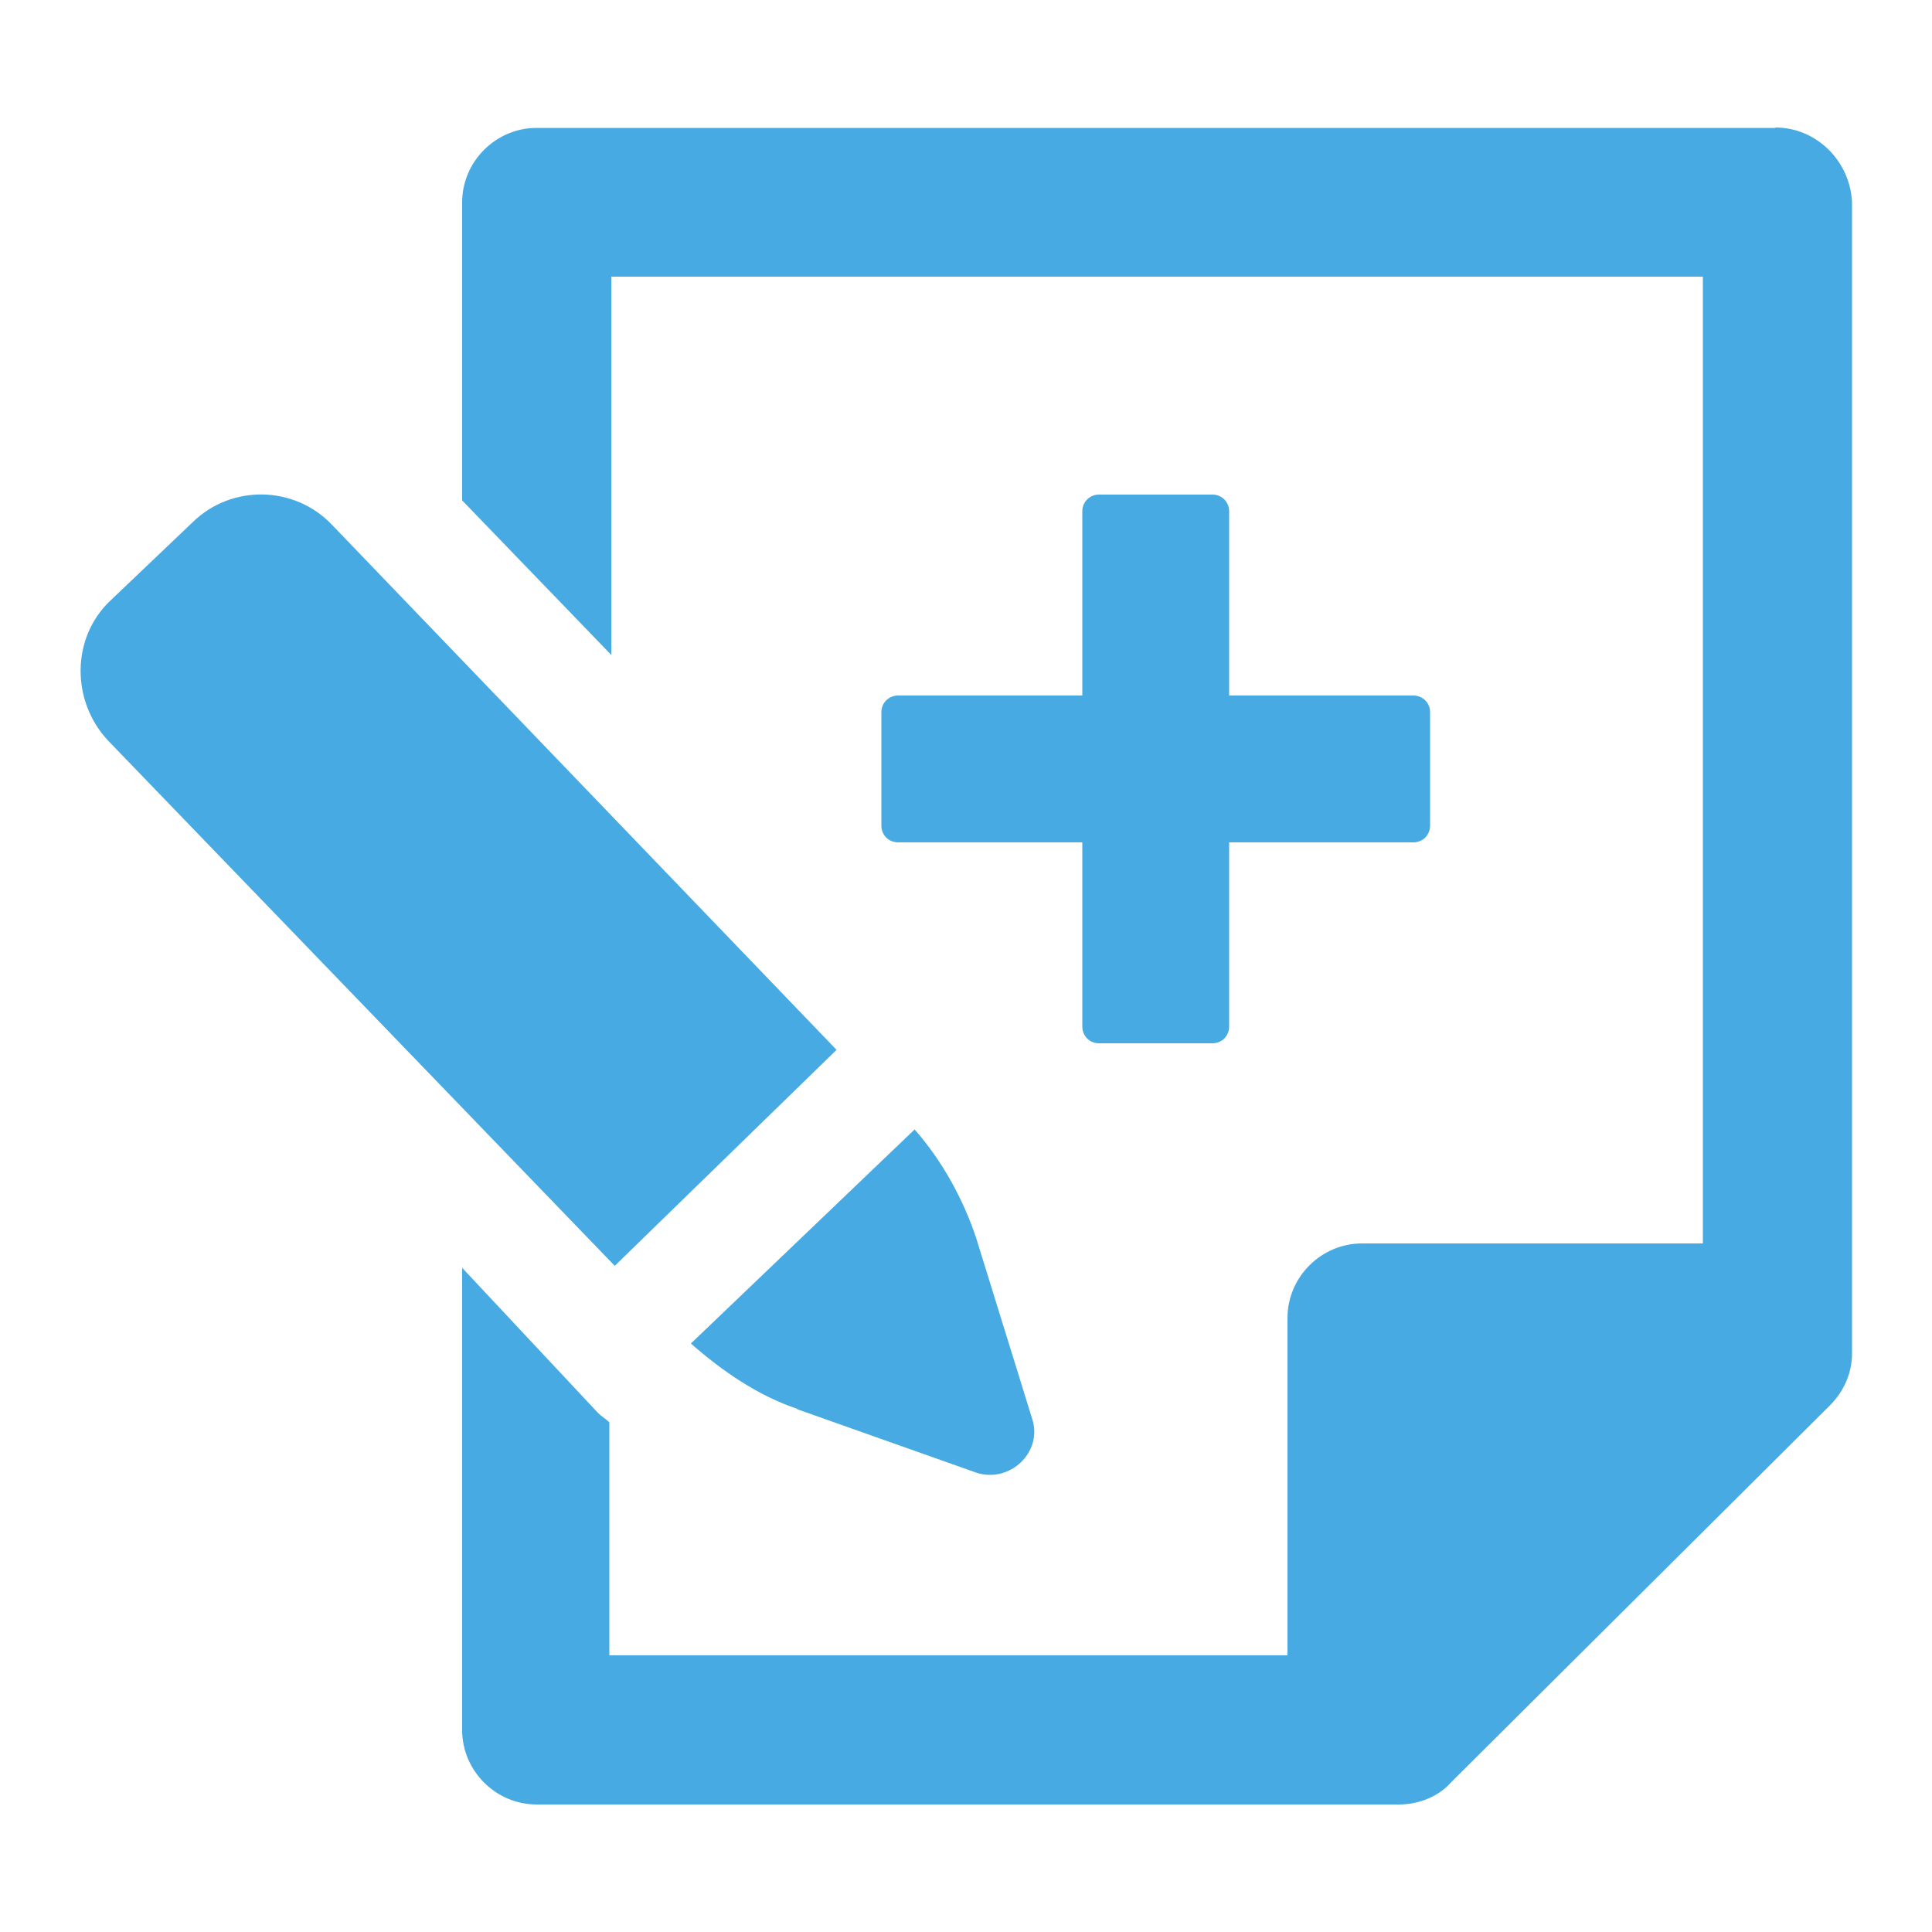
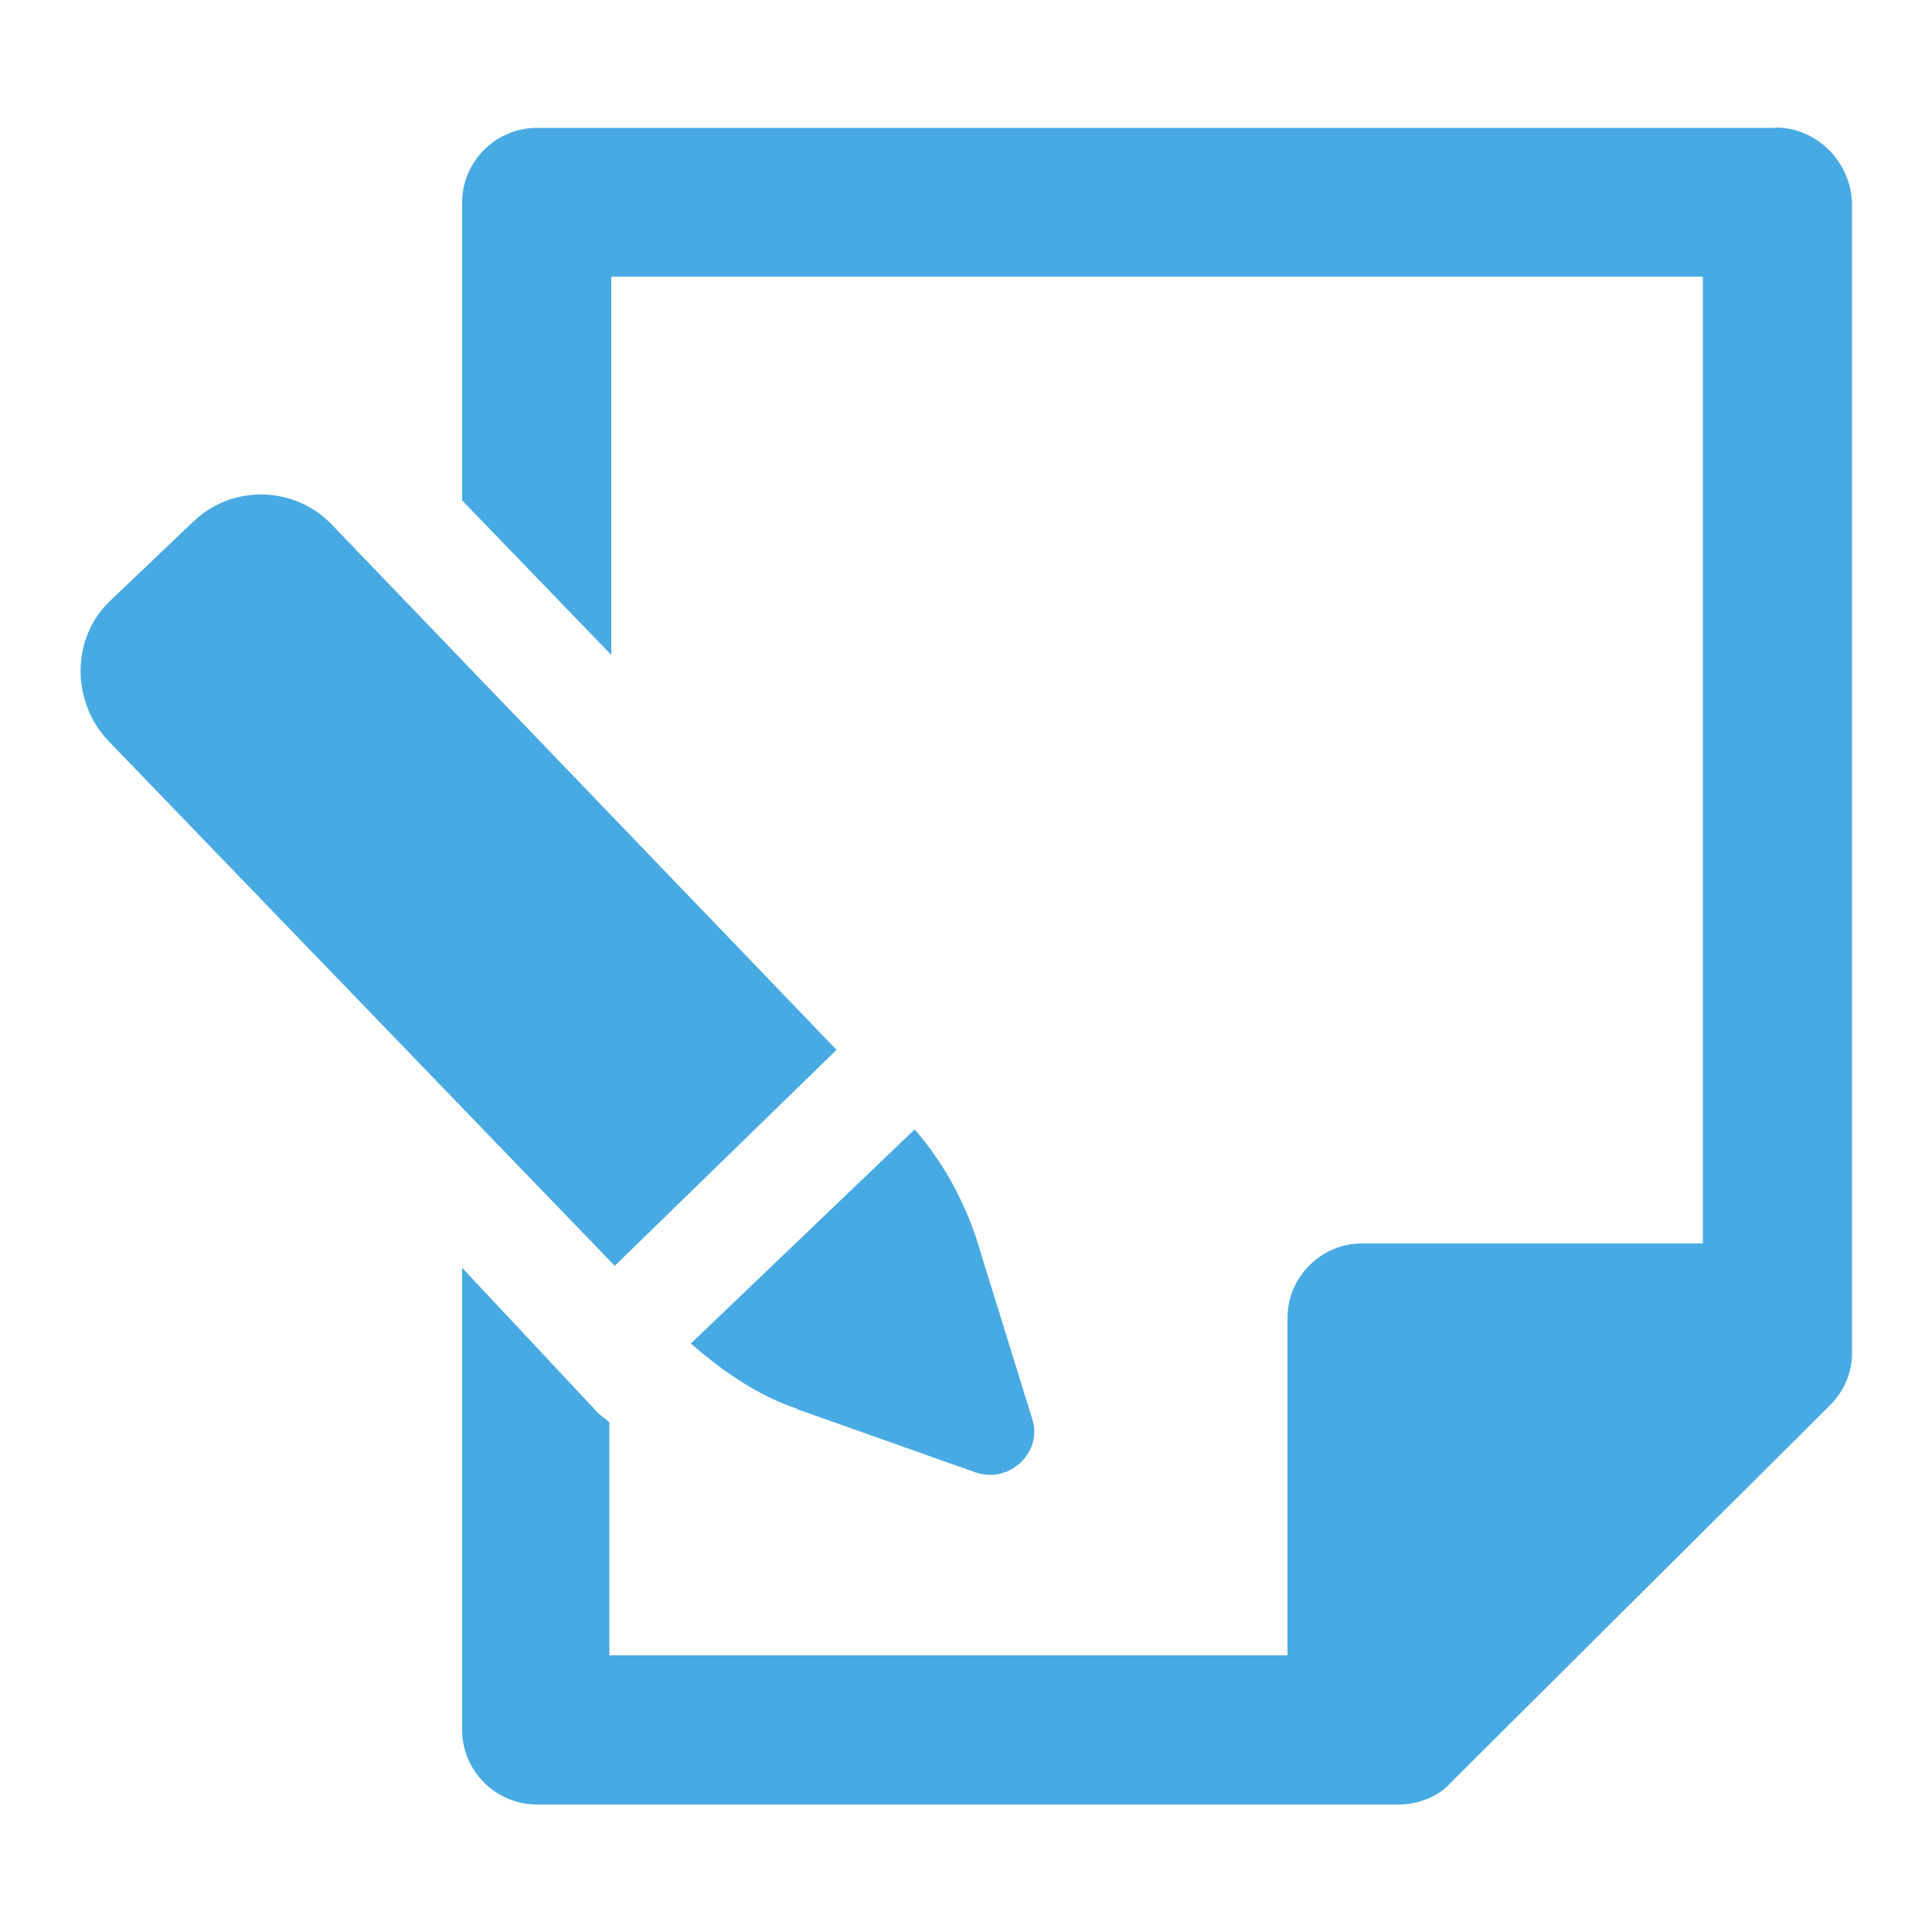
<svg xmlns="http://www.w3.org/2000/svg" id="Layer_1" viewBox="0 0 50 50">
  <defs>
    <style>.cls-1{fill:#48aae2;}</style>
  </defs>
  <path class="cls-1" d="m45.94,3.31H13.89c-1.06,0-1.93.87-1.93,1.93v7.71l3.86,4V7.16h28.25v25.02h-8.82c-1.06,0-1.93.87-1.93,1.93v8.73H15.77v-6.03c-.1-.1-.19-.14-.29-.24l-3.52-3.76v11.96c0,1.06.87,1.93,1.93,1.93h22.32c.48,0,1.01-.19,1.35-.58l9.79-9.74c.39-.39.58-.87.58-1.35V5.23c-.05-1.06-.92-1.93-1.98-1.93h0Z" />
  <path class="cls-1" d="m21.65,27.17l-13.06-13.59c-.96-1.01-2.6-1.06-3.62-.05l-2.12,2.02c-1.01.96-1.01,2.6-.05,3.62l13.11,13.59,5.74-5.59Z" />
  <path class="cls-1" d="m20.63,36.47l4.63,1.64c.87.29,1.74-.53,1.45-1.4l-1.45-4.68c-.34-1.01-.87-1.98-1.59-2.8l-5.79,5.54c.82.72,1.74,1.35,2.75,1.69h0Z" />
-   <path class="cls-1" d="m31.38,12.8h-2.94c-.24,0-.43.19-.43.43v4.77h-4.77c-.24,0-.43.19-.43.43v2.94c0,.24.19.43.43.43h4.77v4.77c0,.24.19.43.43.43h2.94c.24,0,.43-.19.43-.43v-4.77h4.77c.24,0,.43-.19.43-.43v-2.94c0-.24-.19-.43-.43-.43h-4.77v-4.77c0-.24-.19-.43-.43-.43Z" />
</svg>